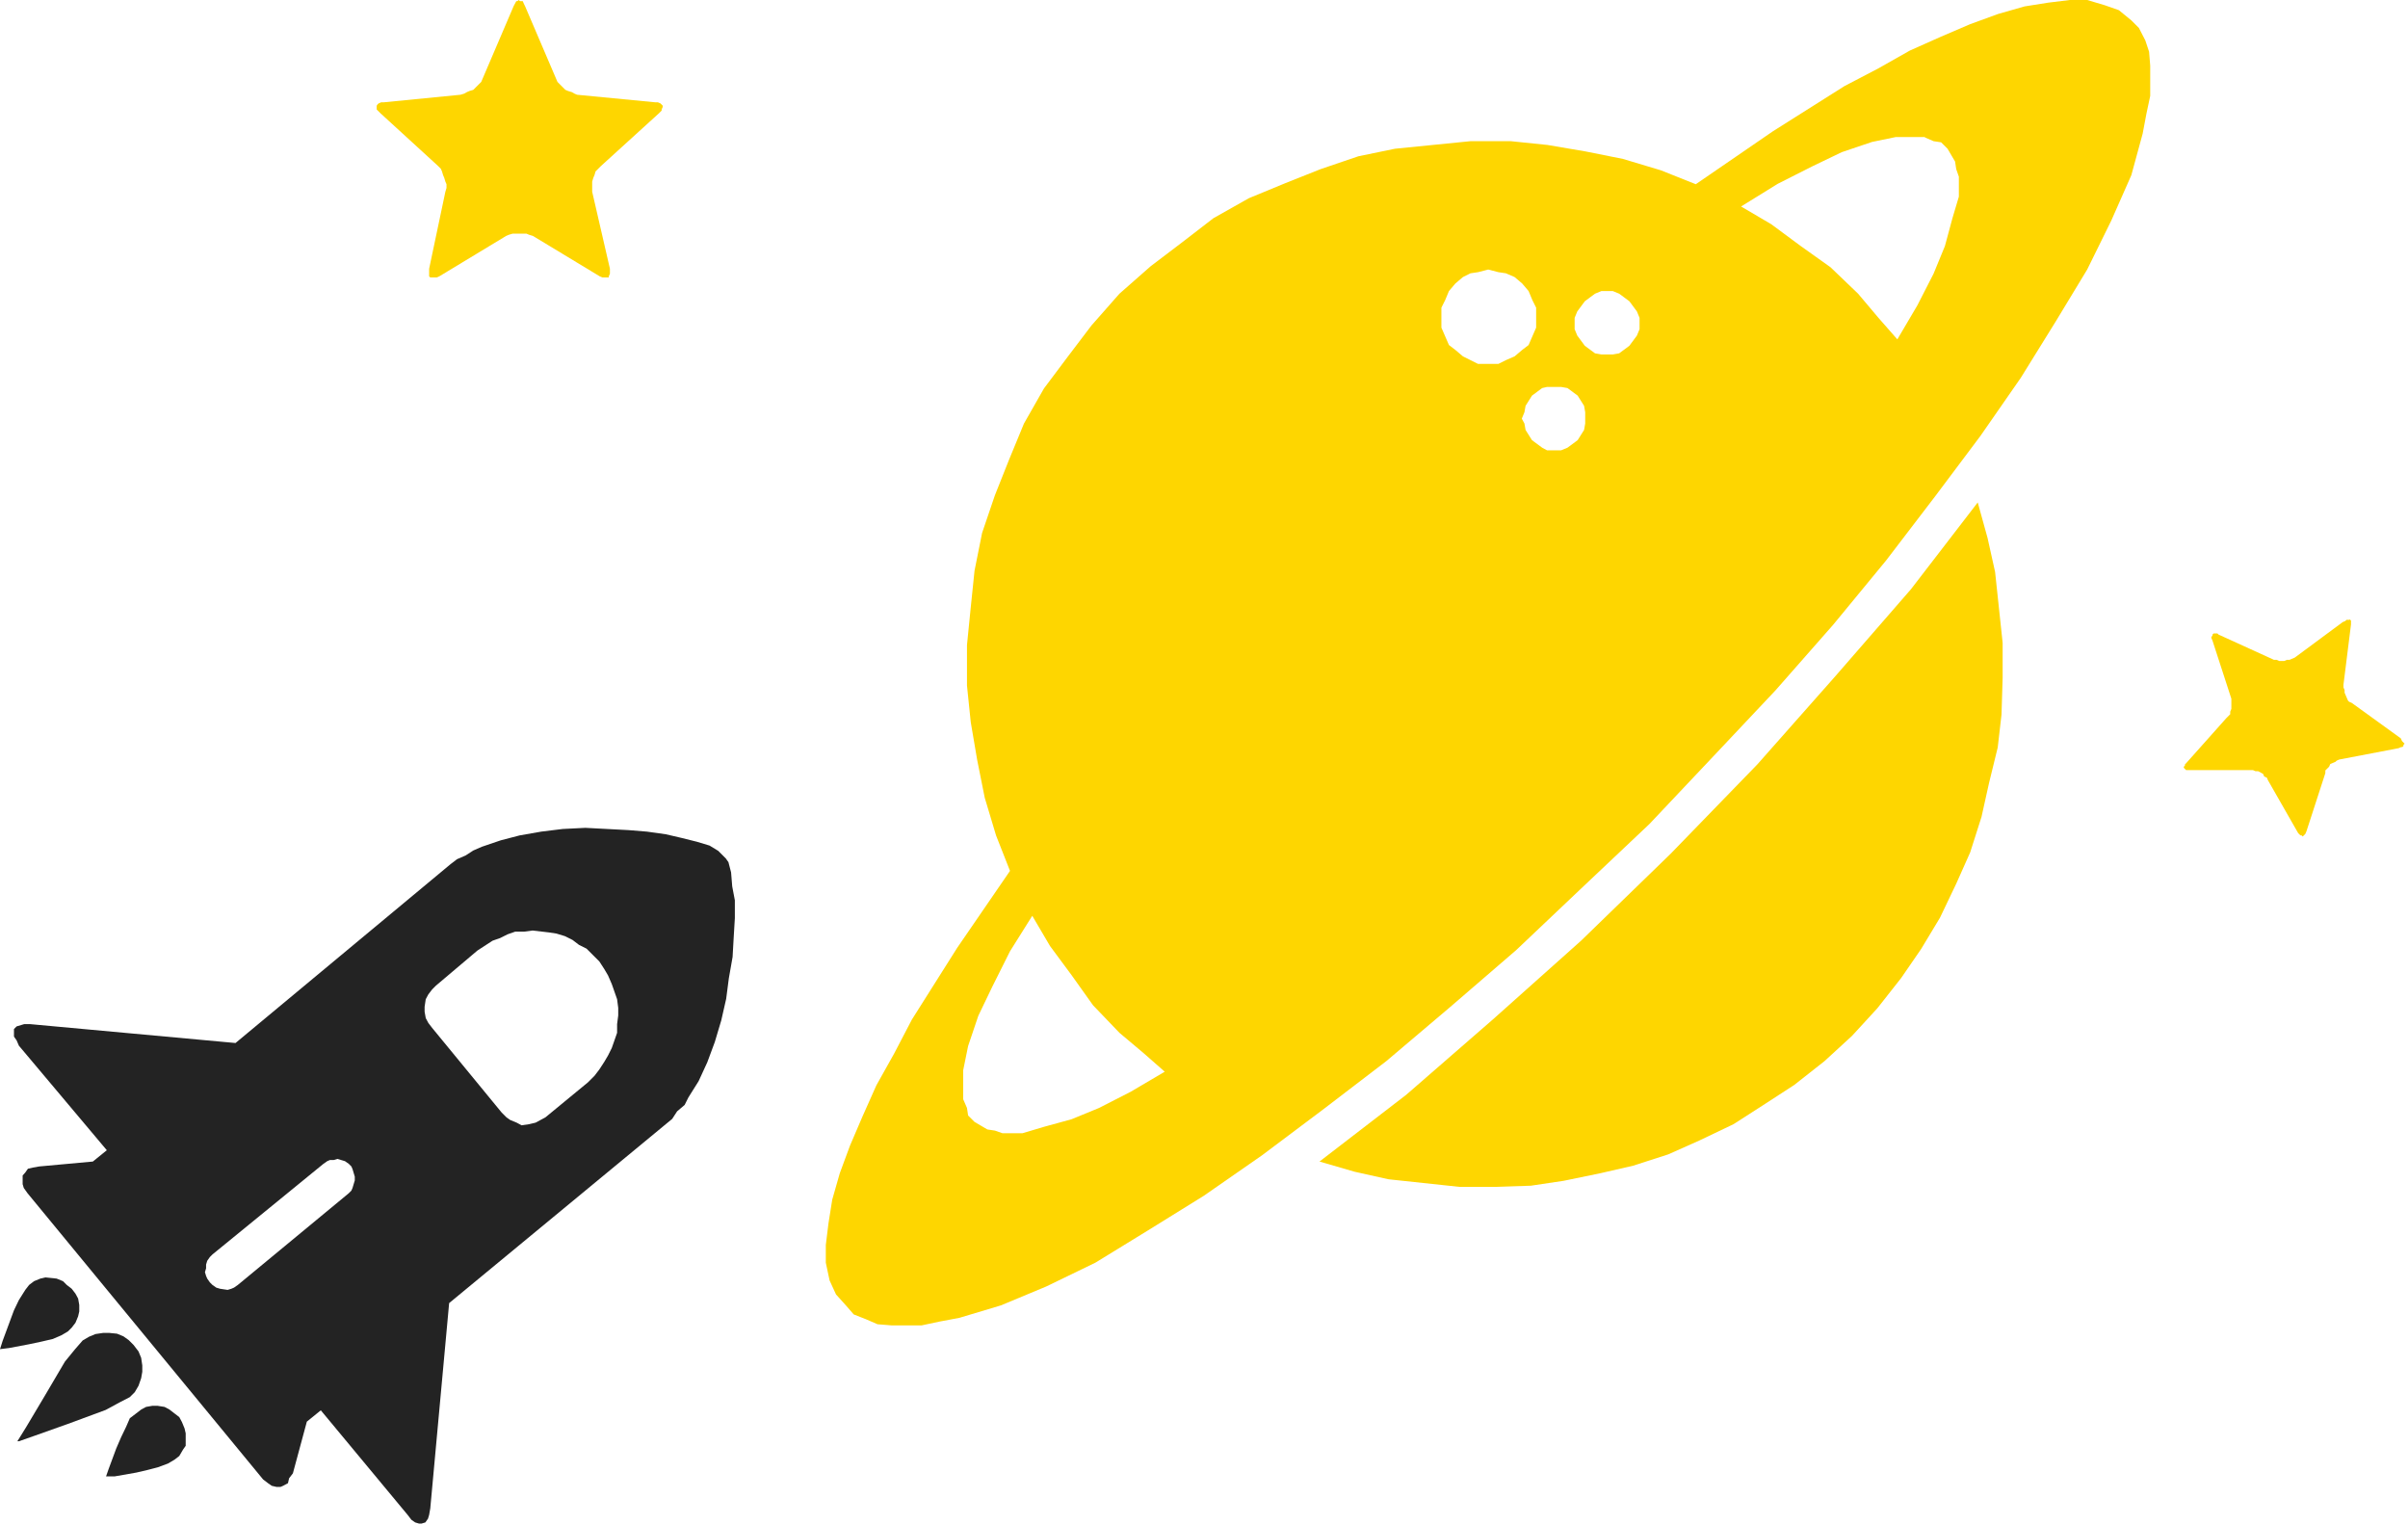
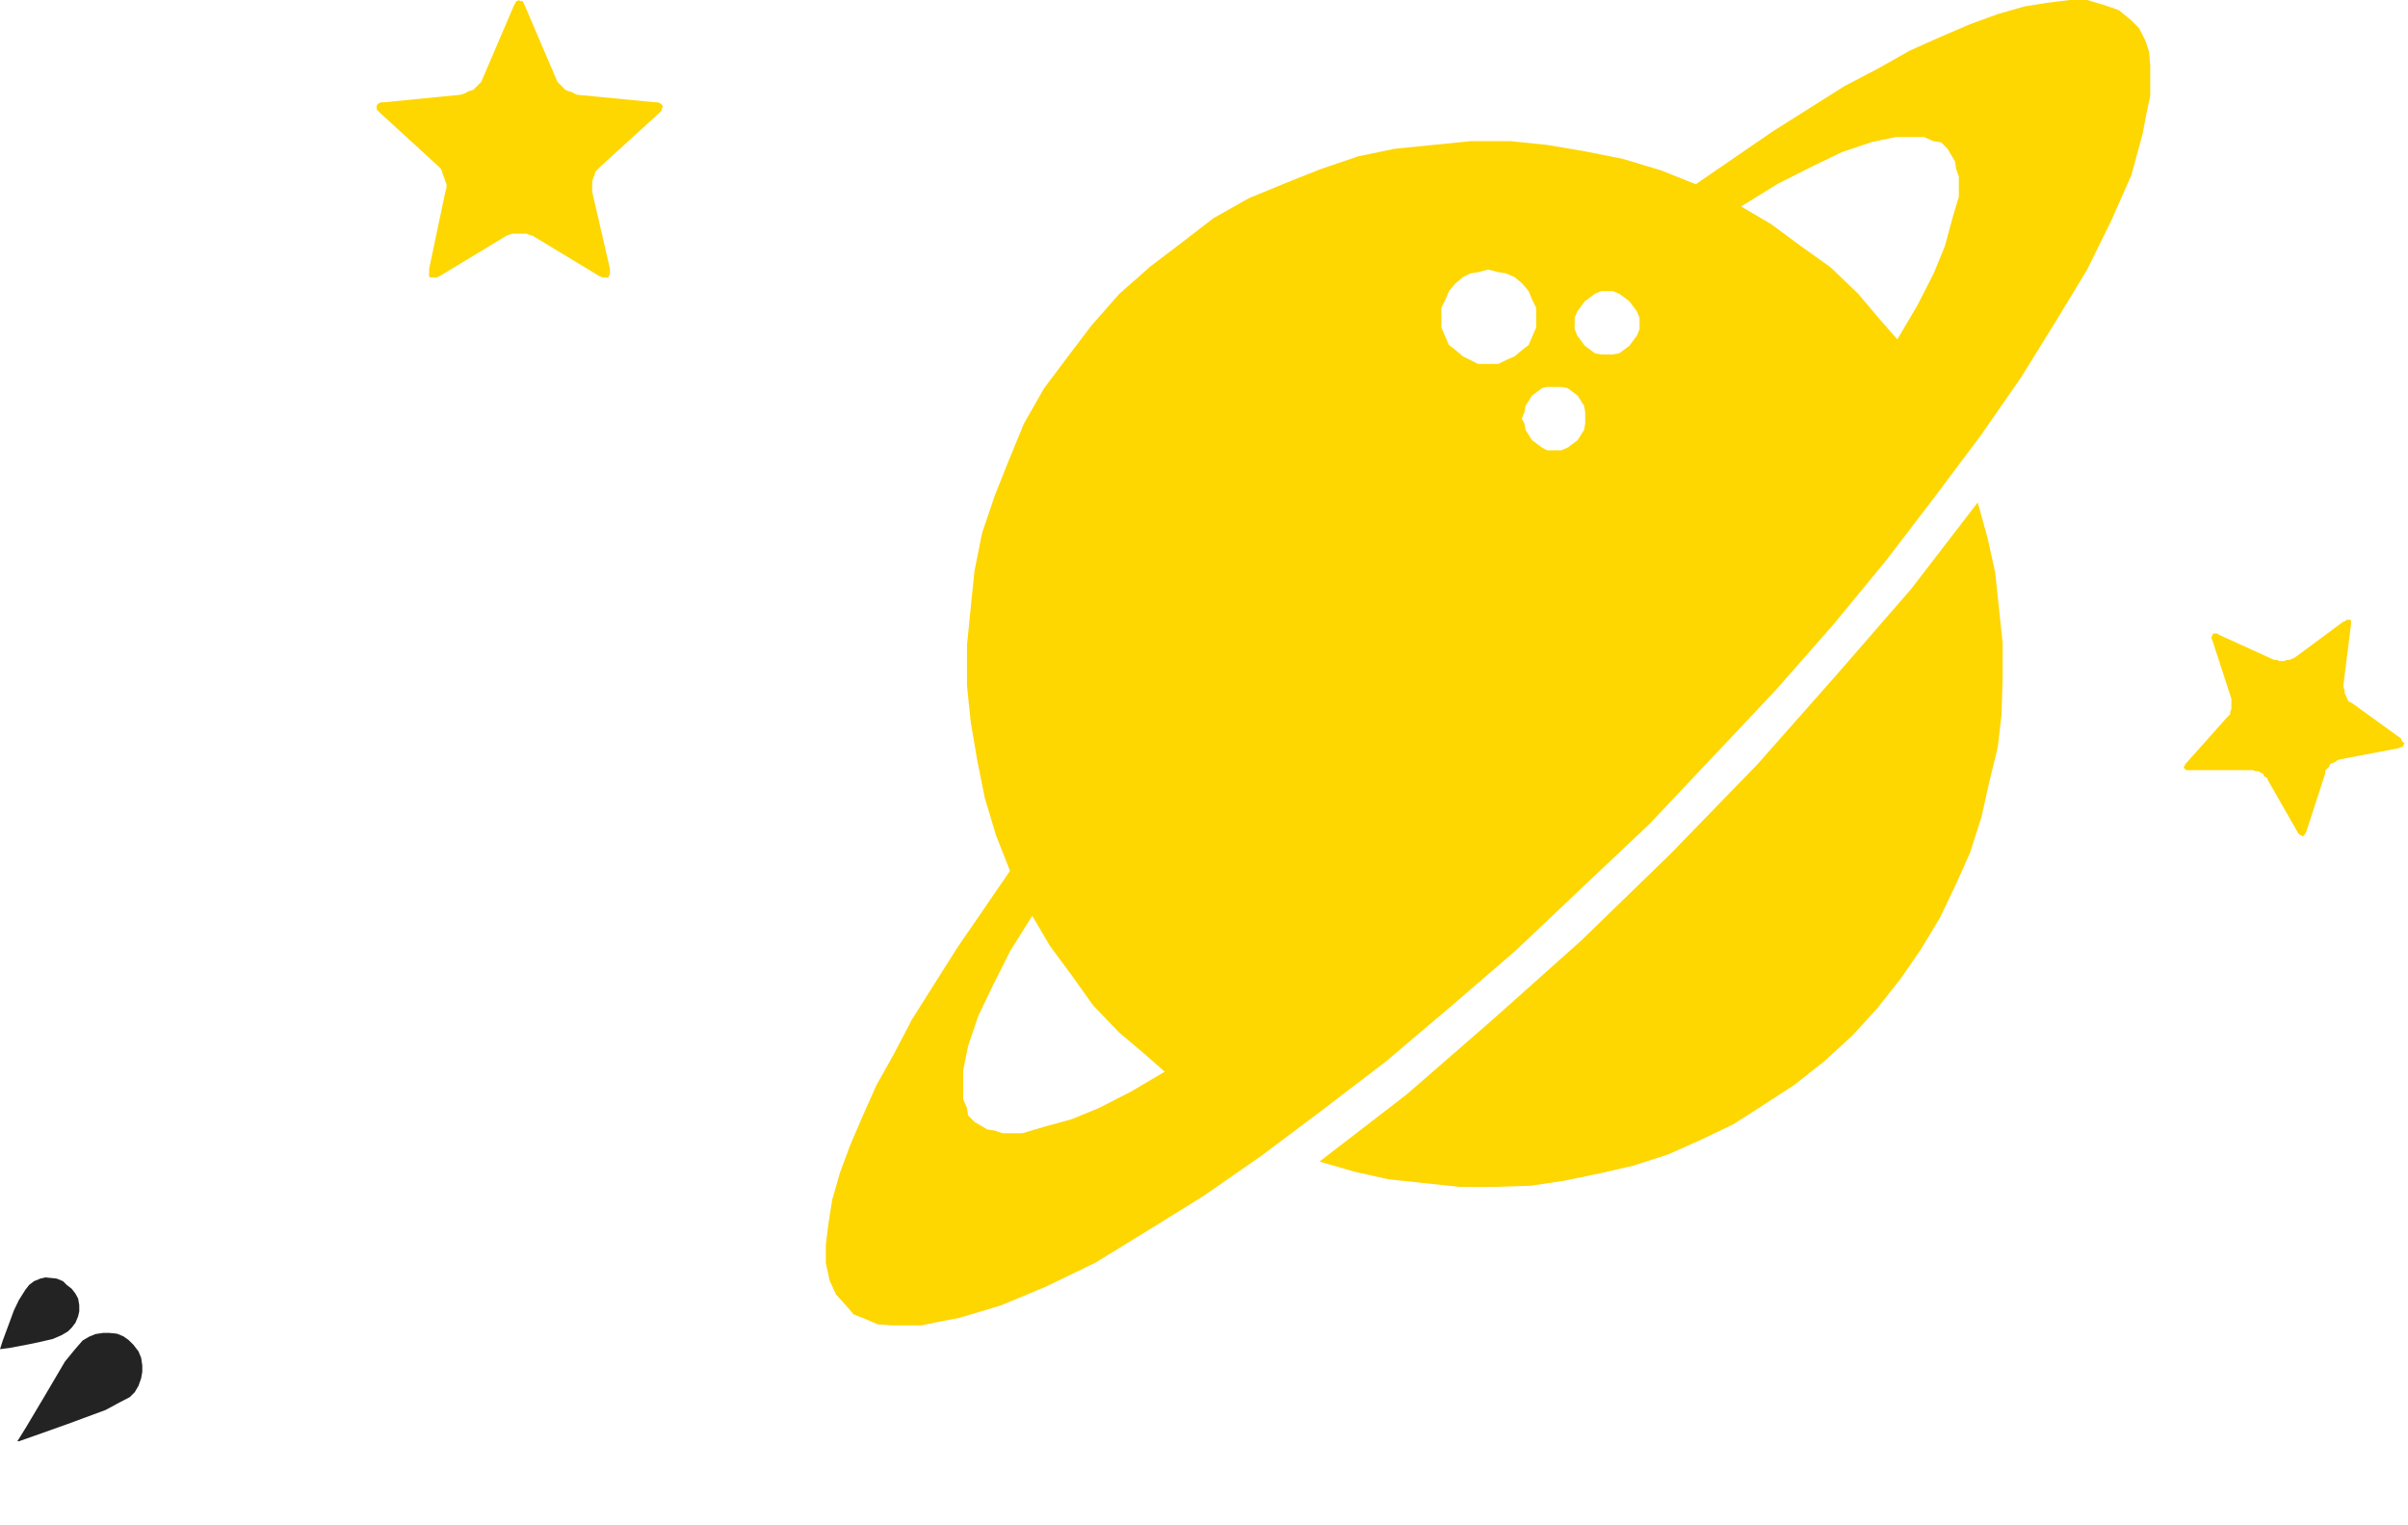
<svg xmlns="http://www.w3.org/2000/svg" width="638" height="404" viewBox="0 0 638 404" fill="none">
  <g clip-path="url(#clip0_178_171)">
    <path fill-rule="evenodd" clip-rule="evenodd" d="M524 133.1L506.3 156.1L486.3 179.1L465.6 202.5L442.6 226.2L418.9 249.2L395.6 270L372.6 290L349.6 307.7L358.9 310.4L367.9 312.4L386.6 314.4H396.3L405.6 314.1L414.3 312.8L424 310.8L432.7 308.8L442 305.8L450.3 302.1L459.3 297.8L467.7 292.4L475.4 287.4L483.4 281.1L490.7 274.4L497.4 267.1L503.7 259.1L509 251.4L514 243.1L518.3 234.1L522 225.8L525 216.4L527 207.4L529.3 198L530.3 189.3L530.6 179.6V170.3L529.6 160.9L528.6 151.5L526.6 142.5L524 133.1Z" fill="#FED600" />
    <path fill-rule="evenodd" clip-rule="evenodd" d="M510 36.4L512.3 37.4L514.3 37.7L516 39.4L517 41.1L518 42.8L518.3 44.8L519 46.8V52.1L517.3 57.8L515.3 65.2L512.3 72.5L508 80.9L502.7 89.9L497.7 84.2L492.3 77.8L485 70.8L477 65.1L469.3 59.4L461.3 54.7L471 48.7L480.3 44L488 40.3L496 37.6L502.3 36.3H510V36.4ZM427.3 77.1L429 77.8L431.7 79.8L433.7 82.5L434.4 84.2V87.2L433.7 88.9L431.7 91.6L429 93.6L427.3 93.9H424.3L422.6 93.6L419.9 91.6L417.9 88.9L417.2 87.2V84.2L417.9 82.5L419.9 79.8L422.6 77.8L424.3 77.1H427.3ZM394.3 71.4L397 72.1L399 72.4L401.3 73.4L403.3 75.1L405 77.1L406 79.5L407 81.5V86.8L406 89.1L405 91.4L403.3 92.7L401.3 94.4L399 95.4L397 96.4H391.6L387.6 94.4L385.6 92.7L383.9 91.4L382.9 89.1L381.9 86.8V81.5L382.9 79.5L383.9 77.1L385.6 75.1L387.6 73.4L389.6 72.4L391.6 72.1L394.3 71.4ZM413.6 102.5L415.3 102.8L418 104.8L419.7 107.5L420 109.2V112.2L419.7 113.9L418 116.6L415.3 118.6L413.6 119.3H409.9L408.6 118.6L405.9 116.6L404.2 113.9L403.9 112.2L403.2 110.9L403.9 109.2L404.2 107.5L405.9 104.8L408.6 102.8L409.9 102.5H413.6ZM273.5 242.6L278.2 250.6L283.9 258.3L289.6 266.3L296.6 273.6L302.9 278.9L308.6 283.9L299.6 289.2L291.2 293.5L283.9 296.5L276.6 298.5L270.9 300.2H265.6L263.6 299.5L261.6 299.2L259.9 298.2L258.2 297.2L256.5 295.5L256.2 293.5L255.2 291.2V283.5L256.5 277.1L259.2 269.1L262.9 261.4L267.6 252L273.5 242.6ZM548.4 0L542.7 0.7L536.4 1.7L529.4 3.7L522 6.4L514.3 9.7L506 13.4L497.7 18.1L488.7 22.8L469.7 34.8L449.3 48.8L440 45.1L430 42.1L420 40.1L410 38.4L400.3 37.4H389.6L369.6 39.4L359.9 41.4L349.9 44.8L340.6 48.5L330.9 52.5L321.5 57.8L313.2 64.2L304.9 70.5L296.6 77.8L289.2 86.2L282.9 94.5L276.6 102.9L271.3 112.2L267.3 121.9L263.6 131.2L260.2 141.2L258.2 151.2L257.2 160.9L256.2 170.9V181.6L257.2 191.3L258.9 201.3L260.9 211.3L263.9 221.3L267.6 230.7L253.6 251.1L241.6 270.1L236.9 279.1L232.2 287.5L228.5 295.8L225.2 303.5L222.5 310.8L220.5 317.8L219.5 324.1L218.8 329.8V334.5L219.8 339.2L221.5 342.9L224.2 345.9L226.2 348.2L229.5 349.5L232.5 350.8L236.2 351.1H244.2L248.9 350.1L254.2 349.1L265.2 345.8L277.2 340.8L290.2 334.5L303.9 326.1L318.9 316.8L334.3 306.1L350.3 294.1L367.3 281.1L384.3 266.7L401.7 251.7L419 235.3L437 218.3L454 200.3L470.4 182.9L485.7 165.5L499.7 148.5L512.7 131.5L524.7 115.5L535.4 100.1L544.7 85.1L553 71.4L559.4 58.4L564.7 46.4L567.7 35.4L568.7 30.1L569.7 25.4V17.4L569.4 13.7L568.4 10.7L566.7 7.4L564.7 5.4L561.4 2.7L557.7 1.4L553 0H548.4Z" fill="#FED600" />
-     <path fill-rule="evenodd" clip-rule="evenodd" d="M145.4 247L147.4 247.3L149.7 248L151.7 249L153.4 250.3L155.4 251.3L157.1 253L158.8 254.7L160.1 256.7L161.1 258.4L162.1 260.7L162.8 262.7L163.5 264.7L163.8 267V269L163.5 271.3V273.6L162.8 275.6L162.1 277.6L161.1 279.6L160.1 281.3L158.8 283.3L157.5 285L155.8 286.7L144.5 296L143.2 296.7L141.9 297.4L140.2 297.8L138.2 298.1L136.9 297.4L135.2 296.7L134.2 296L132.9 294.7L114.5 272.3L113.5 271L112.8 269.7L112.5 268V266.7L112.8 264.7L113.5 263.4L114.5 262.1L115.5 261.1L126.5 251.8L128.5 250.5L130.5 249.2L132.5 248.5L134.5 247.5L136.5 246.8H138.8L141.1 246.5L145.4 247ZM89.4 307L90.4 307.3L91.4 307.6L92.4 308.3L93.1 309L93.4 309.7L93.7 310.7L94 311.7V312.7L93.7 313.7L93.4 314.7L93.1 315.4L92.4 316.1L63 340.4L62 341.1L61.3 341.4L60.3 341.7L58.3 341.4L57.3 341.1L56.3 340.4L55.6 339.7L54.9 338.7L54.6 338L54.3 337L54.6 336V335L54.9 334L55.6 333L56.3 332.3L85.7 308.3L86.7 307.6L87.4 307.3H88.4L89.4 307ZM166.5 219.9L160.8 219.6L155.1 219.3L149.1 219.6L143.4 220.3L137.7 221.3L132.7 222.6L127.7 224.3L125.4 225.3L123.4 226.6L121.1 227.6L119.4 228.9L62.4 276.3L8 271.3H6.4L5.4 271.6L4.4 271.9L3.7 272.6V274.6L4.4 275.6L5 277L28.3 304.7L24.6 307.7L10.4 309L8.7 309.3L7.4 309.6L6.7 310.6L6 311.4V313.7L6.3 314.7L7.3 316.1L69.7 391.9L71 392.9L72 393.6L73.3 393.9H74.3L75 393.6L76.3 392.9L76.6 391.6L77.6 390.3L81.3 376.6L85 373.6L108 401.3L109 402.6L110 403.3L111 403.6H111.7L112.7 403.3L113.4 402.3L113.7 401.3L114 399.6L119 345.2L176.4 297.8L178.1 296.4L179.4 294.4L181.4 292.7L182.4 290.7L185.1 286.4L187.4 281.4L189.4 276L191.1 270.3L192.4 264.6L193.1 259.2L194.1 253.5L194.4 248.2L194.7 243.2V238.5L194 234.8L193.7 231.1L193 228.4L192.3 227.4L191.6 226.7L191.3 226.4L190.3 225.4L188 224L184.7 223L180.7 222L176.4 221L171.4 220.3L166.5 219.9Z" fill="#232323" />
    <path fill-rule="evenodd" clip-rule="evenodd" d="M29 353.1H27.3L25.3 353.4L23.6 354.1L21.9 355.1L19.9 357.4L17.2 360.7L11.9 369.7L6.9 378.1L4.6 381.8H5L8.7 380.5L18 377.2L28 373.5L31.7 371.5L34.4 370.1L35.7 368.8L36.7 367.1L37.4 365.1L37.7 363.4V361.7L37.4 359.7L36.7 358L35.4 356.3L34.1 355L32.7 354L31 353.3L29 353.1Z" fill="#232323" />
-     <path fill-rule="evenodd" clip-rule="evenodd" d="M41.7 372.4H40.4L38.7 372.7L37.4 373.4L36.1 374.4L34.4 375.7L33.4 378L32.1 380.7L30.8 383.7L28.8 389.1L28.1 391.1H30.4L36.1 390.1L39.1 389.4L41.8 388.7L44.5 387.7L46.2 386.7L47.5 385.7L48.5 384L49.2 383V379.7L48.9 378.4L48.2 376.7L47.5 375.4L46.2 374.4L44.9 373.4L43.6 372.7L41.7 372.4Z" fill="#232323" />
    <path fill-rule="evenodd" clip-rule="evenodd" d="M12 338.4L10.7 338.7L9 339.4L7.7 340.4L6.7 341.7L5 344.4L3.7 347.1L2.7 349.8L0.7 355.2L0 357.4L2.4 357.1L7.7 356.1L11 355.4L14 354.7L16.3 353.7L18 352.7L19 351.7L20 350.4L20.7 348.7L21 347.4V345.7L20.7 344L20 342.7L19 341.4L17.7 340.4L16.7 339.4L15 338.7L12 338.4Z" fill="#232323" />
    <path fill-rule="evenodd" clip-rule="evenodd" d="M137.4 0L137.1 0.3H136.8L136.1 1.6L127.8 21L127.5 21.7L126.8 22.4L126.1 23.1L125.4 23.8L124.4 24.1L123.7 24.4L123 24.8L122 25.1L101.7 27.1H101L100.3 27.4L100 27.7L99.8 28V29L100.8 30L116.1 44L116.8 44.7L117.1 45.4L117.4 46.4L117.7 47.1L118 48.1L118.3 48.8V49.8L118 50.8L113.7 71.2V73.2L114 73.5H115.7L116.4 73.2L134.1 62.5L134.8 62.2L135.8 61.9H139.5L140.2 62.2L141.2 62.5L158.9 73.2L159.6 73.5H161.3V73.2L161.6 72.5V71.2L156.9 50.8V48.1L157.2 47.1L157.5 46.4L157.8 45.4L158.5 44.7L159.2 44L174.6 30L175.3 29.3V29L175.6 28.3V28L175.3 27.7L175 27.4L174.3 27.1H173.6L152.9 25.1L152.2 24.8L151.5 24.4L150.5 24.1L149.8 23.8L149.1 23.1L148.4 22.4L147.7 21.7L147.4 21L139.1 1.6L138.8 1L138.5 0.3H137.8L137.4 0Z" fill="#FED600" />
    <path fill-rule="evenodd" clip-rule="evenodd" d="M622.4 164.2H621.7L621.4 164.5L620.7 164.8L608 174.2L607.3 174.5L606.6 174.8H605.9L605.2 175.1H603.9L603.2 174.8H602.5L587.8 168.1L587.5 167.8H586.5L586.2 168.1V168.4L585.9 168.7V169L586.2 169.7L591.2 185.1V187.8L590.9 188.5V189.2L590.6 189.5L589.9 190.2L579.2 202.2L578.9 202.5V202.8L578.6 203.1V203.4L578.9 203.7L579.2 204H596.9L597.6 204.3H598.3L599.6 205L599.9 205.7L600.6 206L600.9 206.7L608.9 220.7L609.2 221L609.5 221.3H609.8L610.1 221.6L610.8 220.9L611.1 220.2L616.1 204.8V204.1L616.4 203.8L617.1 203.1L617.4 202.4L618.1 202.1L618.8 201.8L619.1 201.5L619.8 201.2L635.5 198.2L636.2 197.9H636.5L636.8 197.6V197.3L637.1 197L636.4 196.3L636.1 195.6L623.1 186.2L622.4 185.9L622.1 185.6L621.8 184.9L621.5 184.2L621.2 183.5V182.8L620.9 182.1V181.4L622.9 165.4V164.4L622.6 164.1L622.4 164.2Z" fill="#FED600" />
  </g>
  <defs>
    <clipPath id="clip0_178_171">
      <rect width="637.4" height="403.5" fill="white" />
    </clipPath>
  </defs>
</svg>